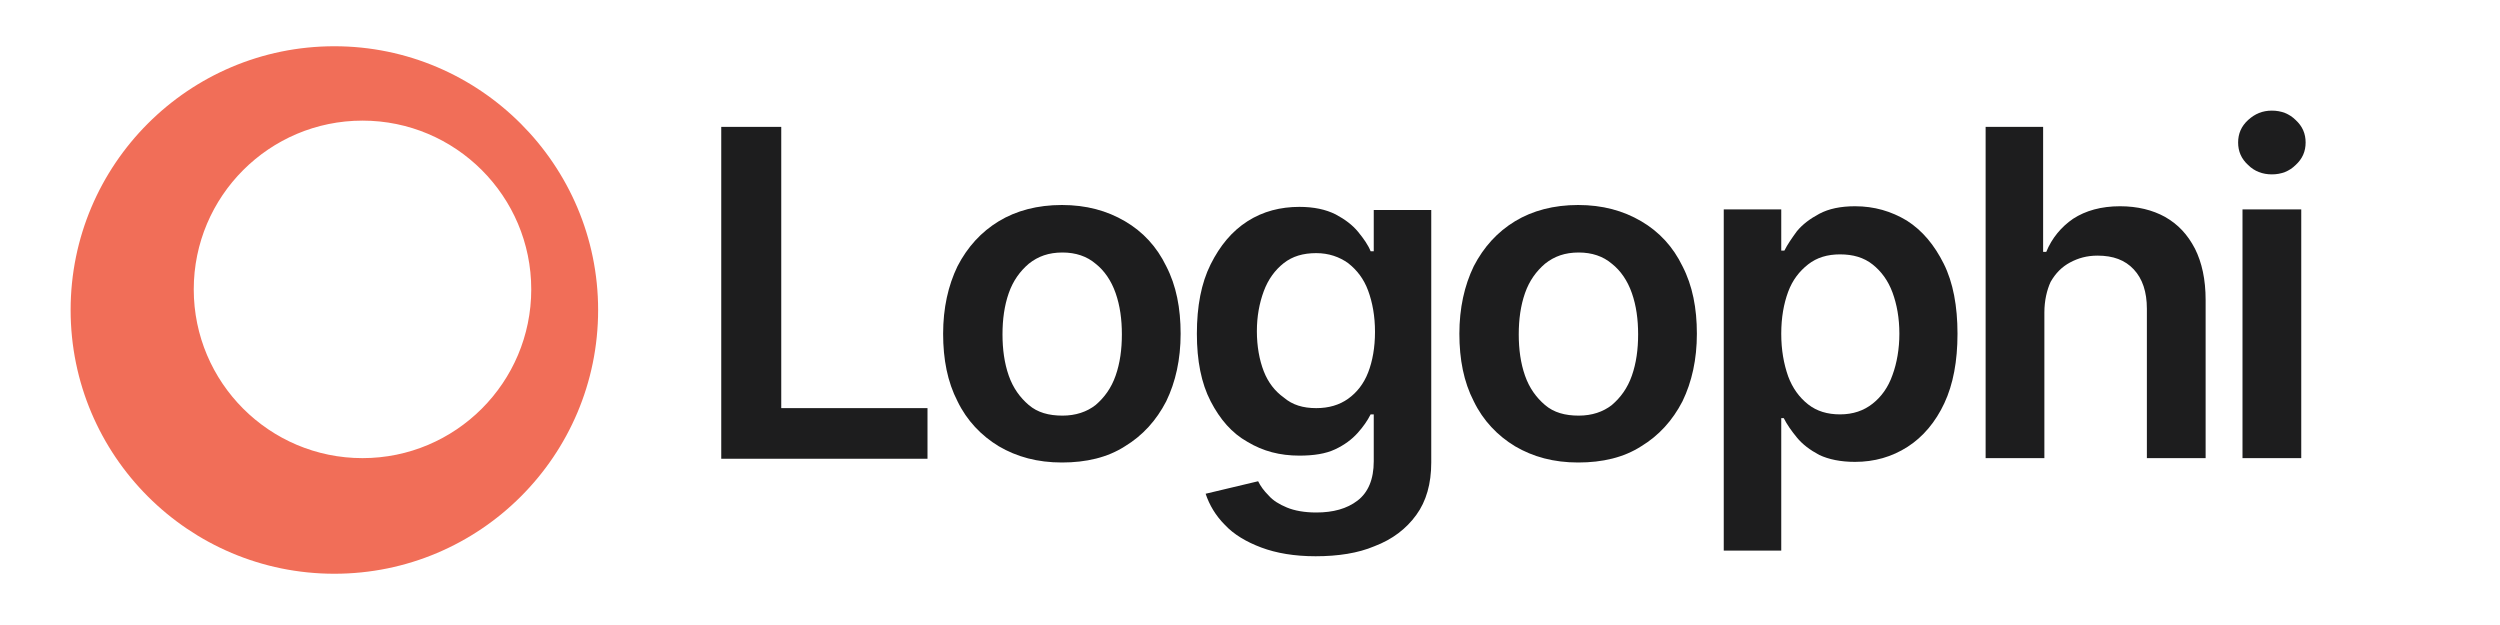
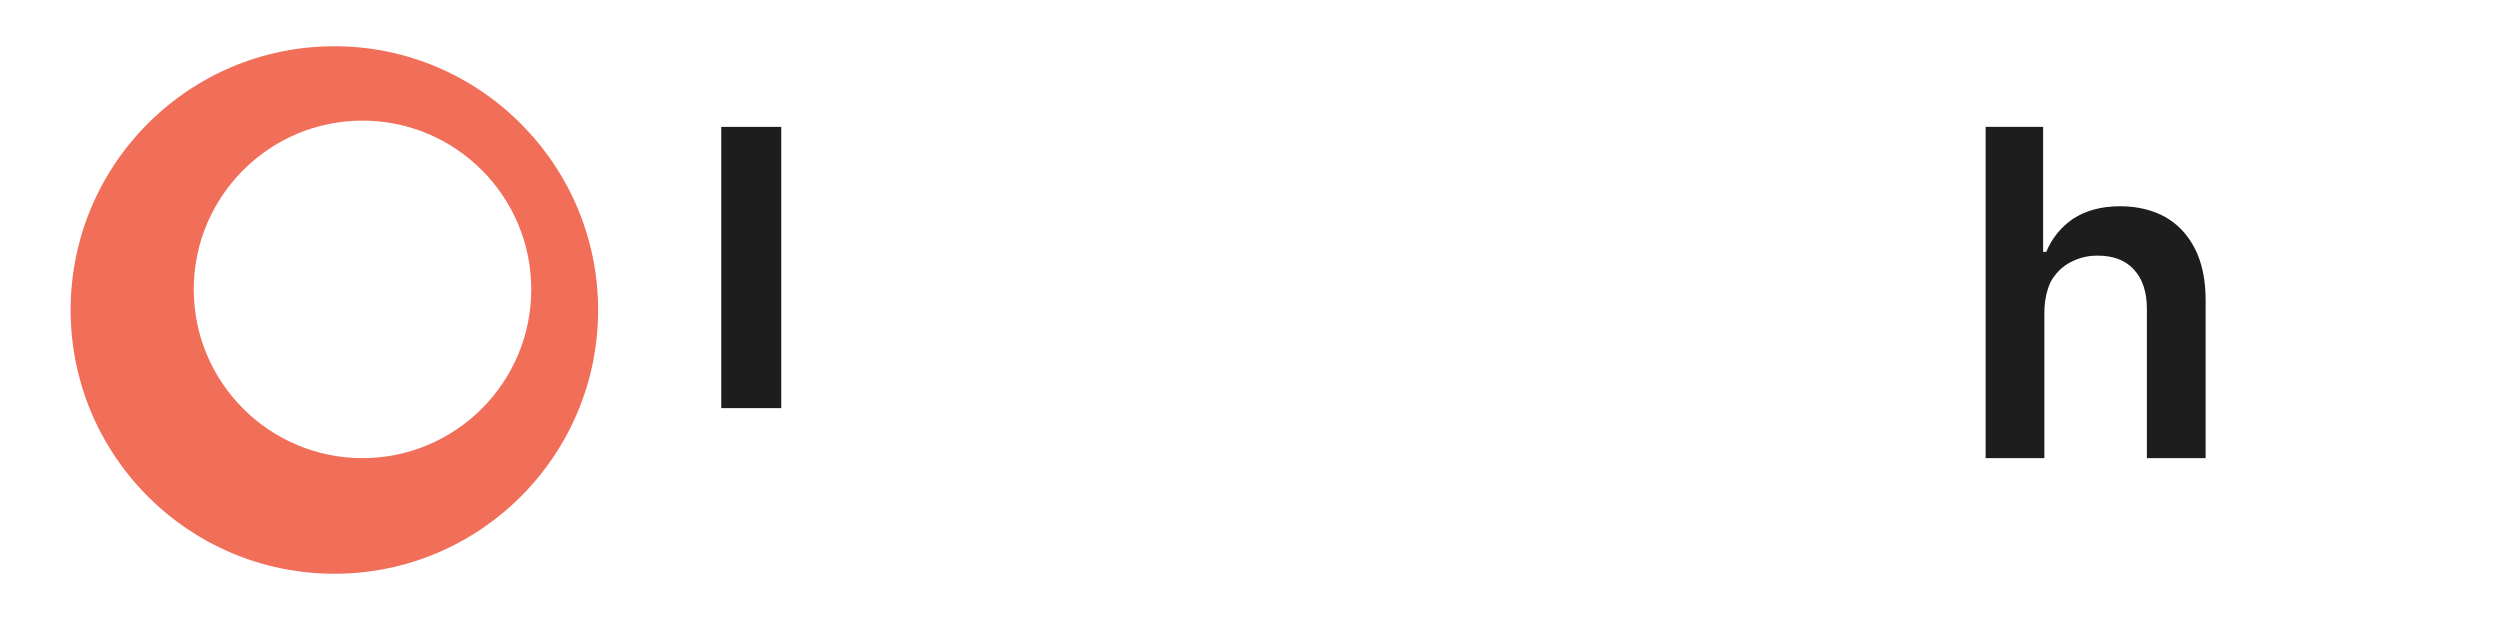
<svg xmlns="http://www.w3.org/2000/svg" id="Layer_1" x="0px" y="0px" width="400px" height="100px" viewBox="0 0 400 100" style="enable-background:new 0 0 400 100;" xml:space="preserve">
  <style type="text/css">	.st0{fill:#1D1D1E;}	.st1{fill:#F16E58;}</style>
  <g>
    <g>
-       <path class="st0" d="M115.4,73.3v-53h9.6v45h23.4v8.1H115.4z" />
-       <path class="st0" d="M169.9,74c-3.9,0-7.2-0.9-10.1-2.6c-2.8-1.7-5.1-4.1-6.6-7.2c-1.6-3.1-2.3-6.7-2.3-10.8s0.8-7.7,2.3-10.8    c1.6-3.1,3.8-5.5,6.6-7.2c2.8-1.7,6.2-2.6,10.1-2.6c3.9,0,7.2,0.9,10.1,2.6s5.1,4.1,6.6,7.2c1.6,3.1,2.3,6.7,2.3,10.8    s-0.8,7.7-2.3,10.8c-1.6,3.1-3.8,5.5-6.6,7.2C177.2,73.2,173.8,74,169.9,74z M170,66.5c2.1,0,3.9-0.6,5.3-1.7    c1.4-1.2,2.5-2.7,3.2-4.7c0.7-2,1-4.2,1-6.6c0-2.4-0.3-4.6-1-6.6c-0.7-2-1.8-3.6-3.2-4.7c-1.4-1.2-3.2-1.8-5.3-1.8    c-2.2,0-3.9,0.6-5.4,1.8c-1.4,1.2-2.5,2.7-3.2,4.7c-0.7,2-1,4.2-1,6.6c0,2.4,0.3,4.6,1,6.6c0.7,2,1.8,3.5,3.2,4.7    C166,66,167.8,66.5,170,66.5z" />
-       <path class="st0" d="M210.5,89c-3.4,0-6.3-0.5-8.7-1.4c-2.4-0.9-4.4-2.1-5.8-3.6c-1.5-1.5-2.5-3.2-3.1-5l8.4-2    c0.4,0.8,0.9,1.5,1.7,2.3c0.7,0.8,1.7,1.4,2.9,1.9c1.2,0.5,2.8,0.8,4.7,0.8c2.7,0,4.9-0.6,6.6-1.9c1.7-1.3,2.6-3.4,2.6-6.3v-7.5    h-0.5c-0.5,1-1.2,2-2.1,3c-0.9,1-2.1,1.9-3.6,2.6c-1.5,0.7-3.4,1-5.7,1c-3.1,0-5.8-0.7-8.3-2.2c-2.5-1.4-4.4-3.6-5.9-6.5    c-1.5-2.9-2.2-6.5-2.2-10.8c0-4.4,0.7-8.1,2.2-11.1c1.5-3,3.4-5.3,5.9-6.9c2.5-1.6,5.3-2.3,8.3-2.3c2.3,0,4.2,0.4,5.8,1.2    c1.5,0.8,2.7,1.7,3.6,2.8c0.9,1.1,1.6,2.1,2,3.1h0.5v-6.6h9.2v40.4c0,3.4-0.8,6.2-2.4,8.4c-1.6,2.2-3.8,3.9-6.7,5    C217.3,88.5,214.1,89,210.5,89z M210.6,65.3c2,0,3.7-0.5,5.1-1.5c1.4-1,2.5-2.4,3.2-4.2c0.7-1.8,1.1-4,1.1-6.5    c0-2.5-0.4-4.7-1.1-6.6c-0.7-1.9-1.8-3.3-3.2-4.4c-1.4-1-3.1-1.6-5.1-1.6c-2.1,0-3.8,0.5-5.2,1.6c-1.4,1.1-2.5,2.6-3.2,4.5    c-0.7,1.9-1.1,4-1.1,6.4c0,2.4,0.4,4.6,1.1,6.4c0.7,1.8,1.8,3.2,3.2,4.2C206.8,64.8,208.5,65.3,210.6,65.3z" />
-       <path class="st0" d="M252.5,74c-3.9,0-7.2-0.9-10.1-2.6c-2.8-1.7-5.1-4.1-6.6-7.2c-1.6-3.1-2.3-6.7-2.3-10.8s0.8-7.7,2.3-10.8    c1.6-3.1,3.8-5.5,6.6-7.2s6.2-2.6,10.1-2.6s7.2,0.9,10.1,2.6s5.1,4.1,6.6,7.2c1.6,3.1,2.3,6.7,2.3,10.8s-0.8,7.7-2.3,10.8    c-1.6,3.1-3.8,5.5-6.6,7.2C259.8,73.2,256.4,74,252.5,74z M252.6,66.5c2.1,0,3.9-0.6,5.3-1.7c1.4-1.2,2.5-2.7,3.2-4.7    c0.7-2,1-4.2,1-6.6c0-2.4-0.3-4.6-1-6.6c-0.7-2-1.8-3.6-3.2-4.7c-1.4-1.2-3.2-1.8-5.3-1.8c-2.2,0-3.9,0.6-5.4,1.8    c-1.4,1.2-2.5,2.7-3.2,4.7c-0.7,2-1,4.2-1,6.6c0,2.4,0.3,4.6,1,6.6c0.7,2,1.8,3.5,3.2,4.7C248.6,66,250.4,66.5,252.6,66.5z" />
-       <path class="st0" d="M275.8,88.2V33.5h9.2v6.6h0.5c0.5-1,1.2-2,2-3.1c0.9-1.1,2.1-2,3.6-2.8c1.5-0.8,3.4-1.2,5.7-1.2    c3.1,0,5.8,0.8,8.3,2.3c2.5,1.6,4.4,3.9,5.9,6.9c1.5,3,2.2,6.8,2.2,11.2c0,4.4-0.7,8.1-2.1,11.1s-3.4,5.4-5.9,7    c-2.5,1.6-5.3,2.4-8.4,2.4c-2.3,0-4.2-0.4-5.7-1.1c-1.5-0.8-2.7-1.7-3.6-2.8c-0.9-1.1-1.6-2.1-2.1-3.1h-0.4v21.2H275.8z M285,53.4    c0,2.6,0.4,4.8,1.1,6.8c0.7,1.9,1.8,3.4,3.2,4.5c1.4,1.1,3.1,1.6,5.1,1.6c2.1,0,3.8-0.6,5.2-1.7c1.4-1.1,2.5-2.6,3.2-4.6    c0.7-1.9,1.1-4.2,1.1-6.6c0-2.5-0.4-4.7-1.1-6.6c-0.7-1.9-1.8-3.4-3.2-4.5c-1.4-1.1-3.1-1.6-5.2-1.6c-2,0-3.7,0.5-5.1,1.6    c-1.4,1.1-2.5,2.5-3.2,4.4C285.4,48.6,285,50.8,285,53.4z" />
+       <path class="st0" d="M115.4,73.3v-53h9.6v45h23.4H115.4z" />
      <path class="st0" d="M327.1,50v23.3h-9.4v-53h9.2v20h0.5c0.9-2.2,2.4-4,4.3-5.3c2-1.3,4.5-2,7.5-2c2.8,0,5.2,0.6,7.2,1.7    c2.1,1.2,3.6,2.8,4.8,5.1c1.1,2.2,1.7,4.9,1.7,8.2v25.3h-9.4V49.4c0-2.7-0.7-4.8-2.1-6.3s-3.3-2.2-5.8-2.2c-1.7,0-3.1,0.4-4.4,1.1    c-1.3,0.7-2.3,1.7-3.1,3.1C327.5,46.4,327.1,48.1,327.1,50z" />
-       <path class="st0" d="M363.5,27.9c-1.5,0-2.8-0.5-3.8-1.5c-1.1-1-1.6-2.2-1.6-3.6s0.5-2.6,1.6-3.6c1.1-1,2.3-1.5,3.8-1.5    c1.5,0,2.8,0.5,3.8,1.5c1.1,1,1.6,2.2,1.6,3.6s-0.5,2.6-1.6,3.6C366.3,27.4,365,27.9,363.5,27.9z M358.8,73.3V33.5h9.4v39.8H358.8    z" />
    </g>
  </g>
  <path class="st1" d="M53.5,7.4c-23.3,0-42.2,18.9-42.2,42.2c0,23.3,18.9,42.2,42.2,42.2c23.3,0,42.2-18.9,42.2-42.2  C95.7,26.4,76.8,7.4,53.5,7.4z M58,73.3c-14.9,0-27-12.1-27-27c0-14.9,12.1-27,27-27s27,12.1,27,27C85,61.2,72.9,73.3,58,73.3z" />
</svg>